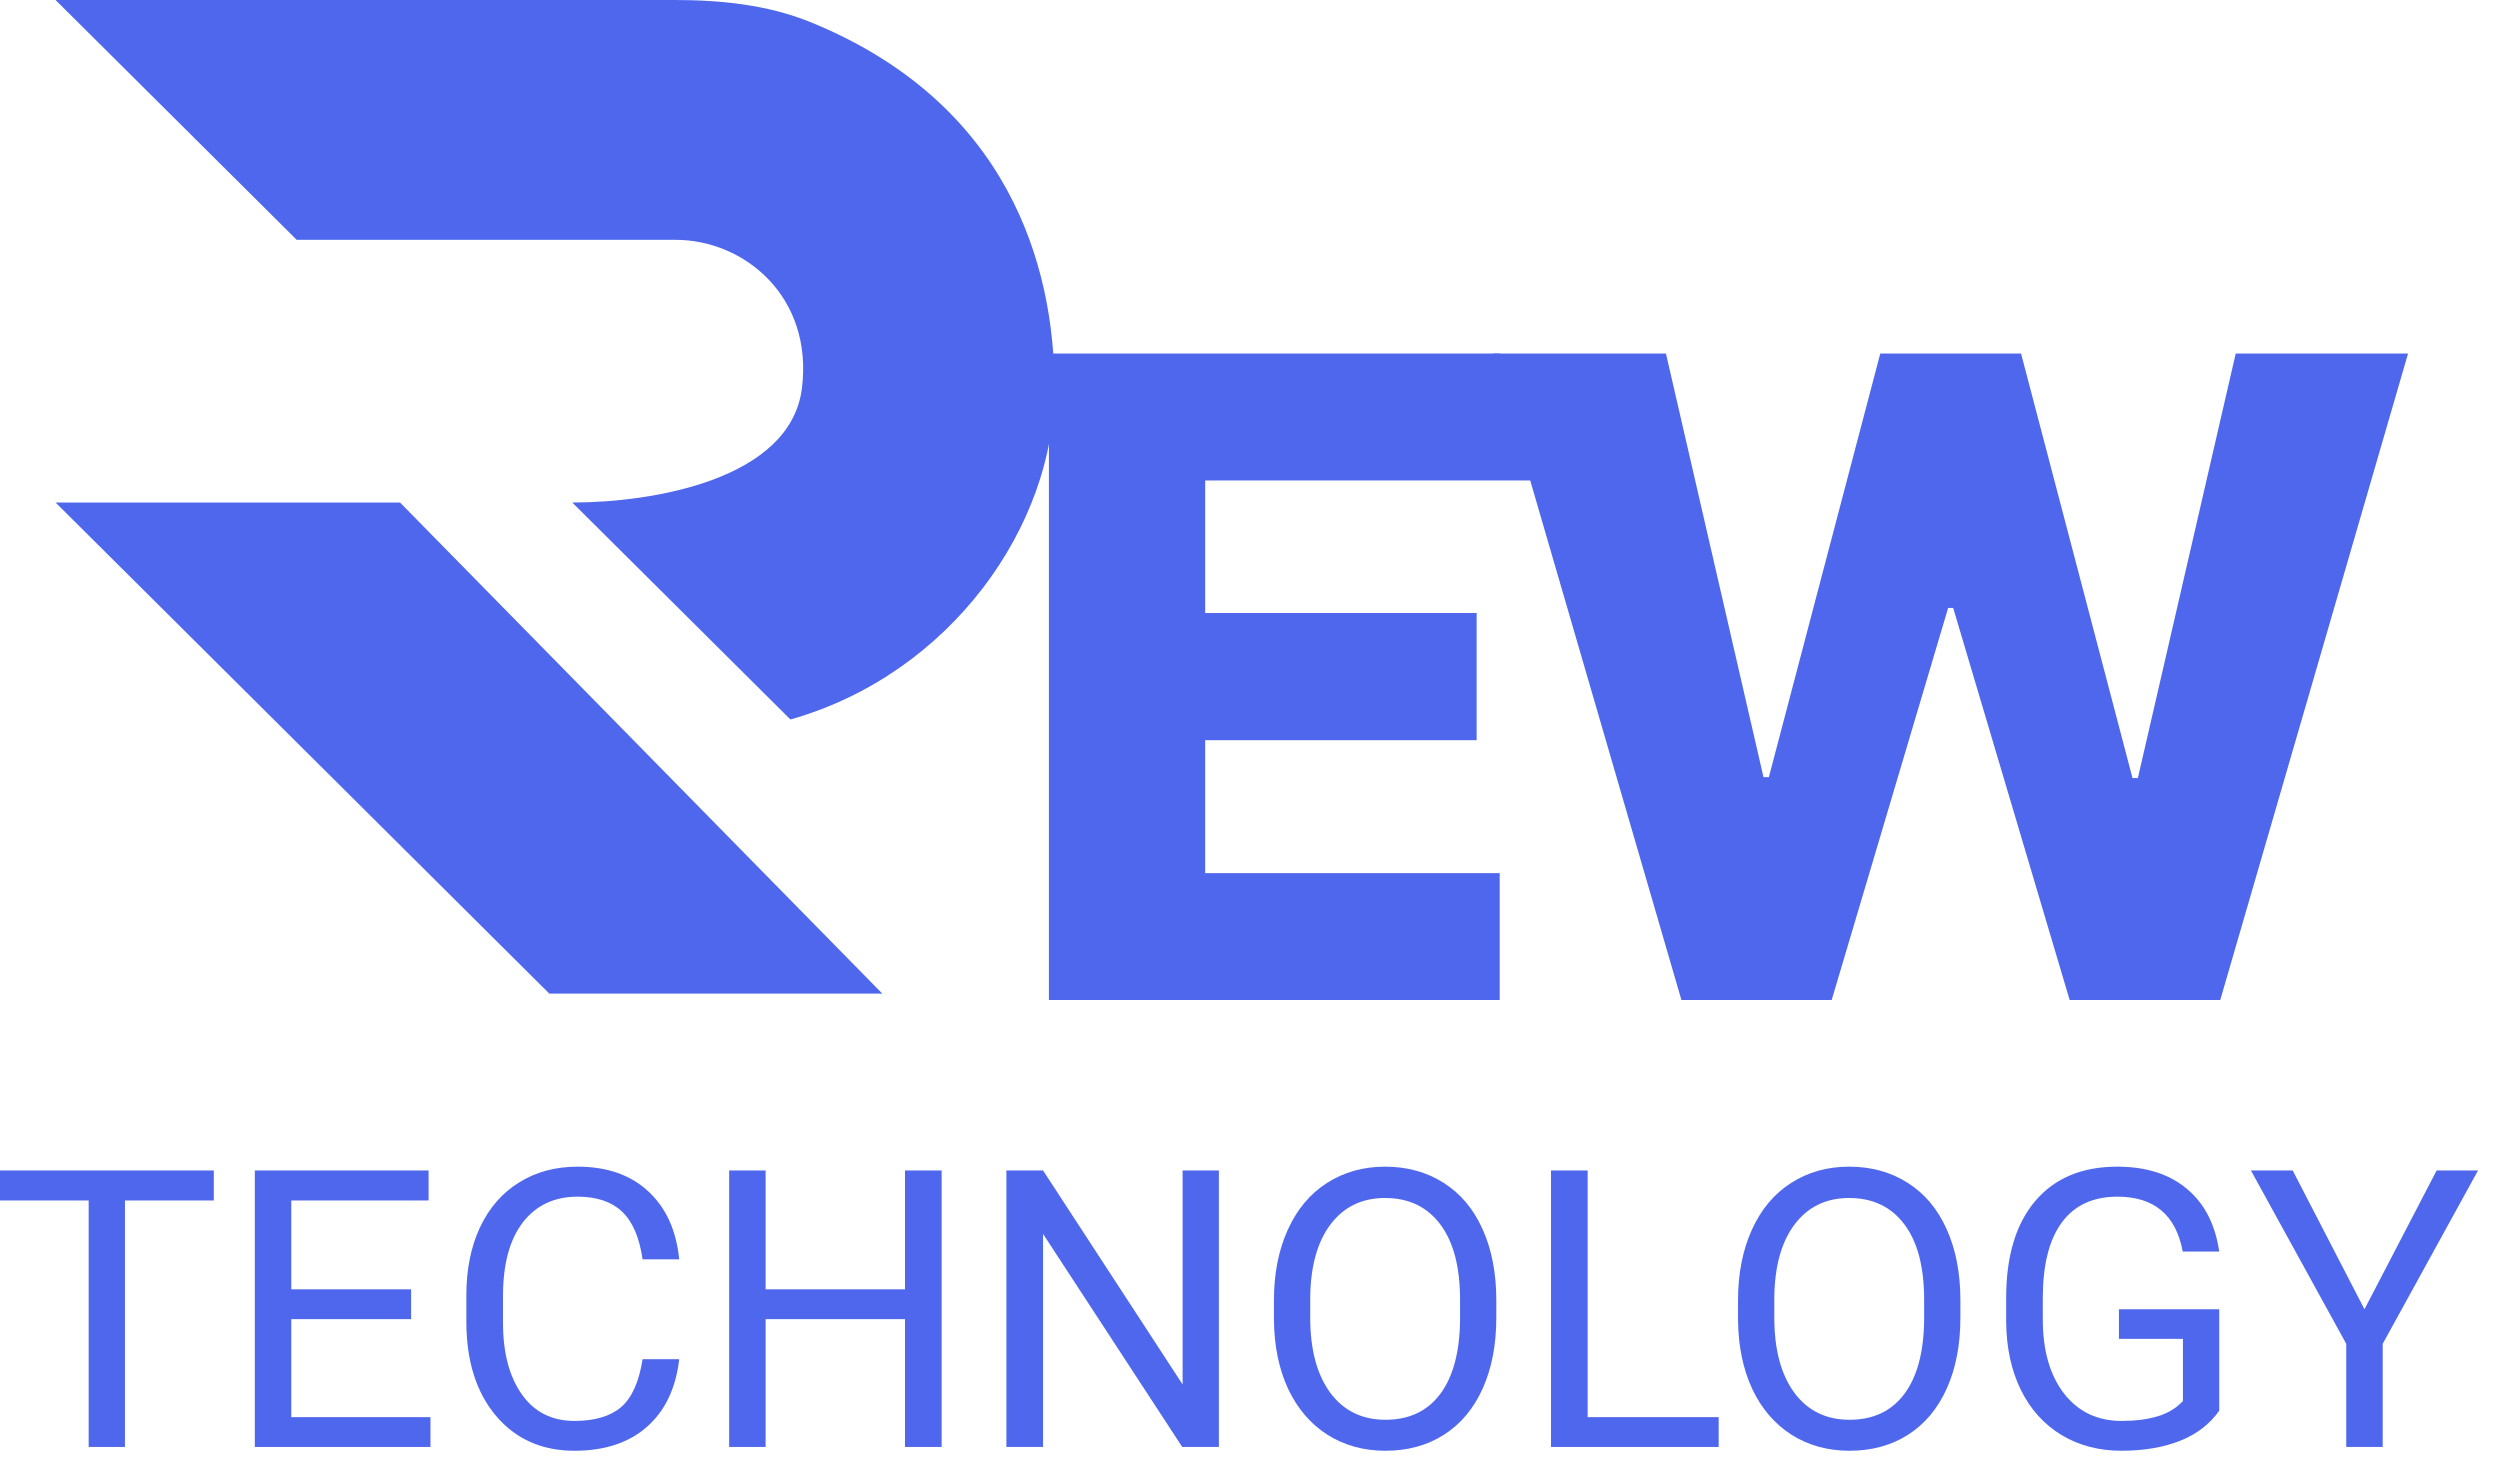
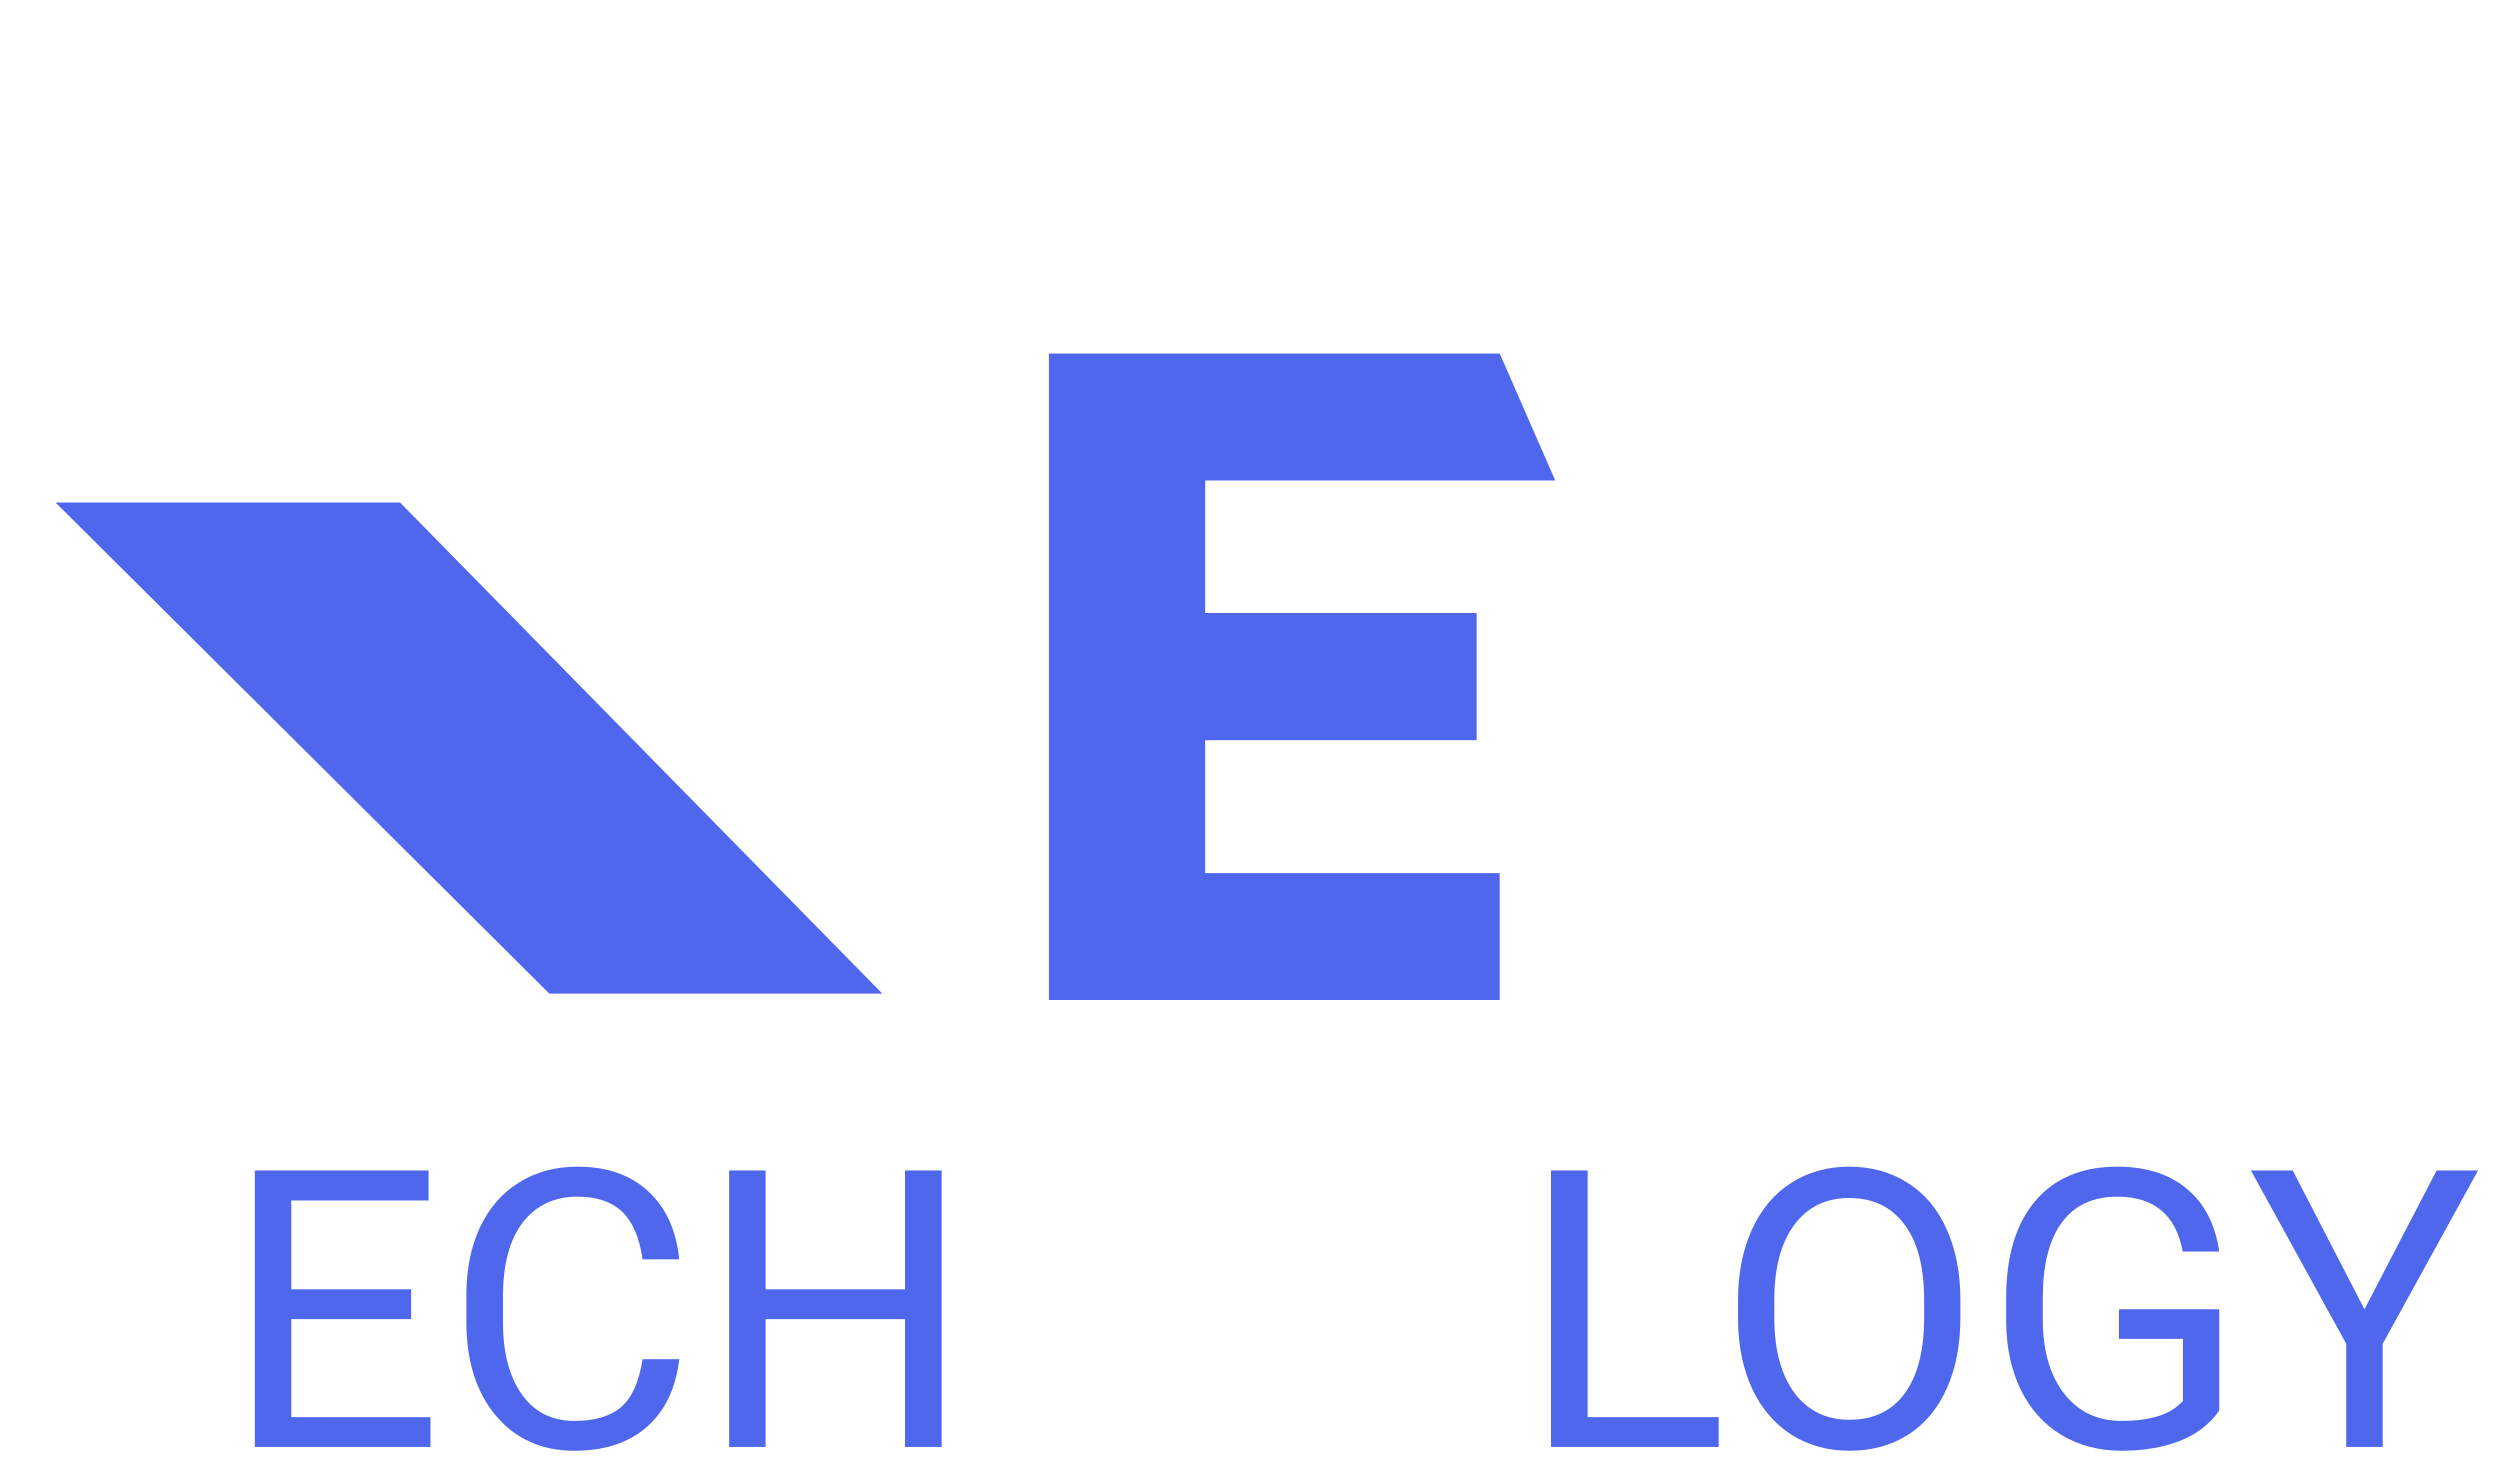
<svg xmlns="http://www.w3.org/2000/svg" width="90" height="53" viewBox="0 0 90 53" fill="none">
  <path d="M14.401 18.091H2L19.775 35.77H31.763L14.401 18.091Z" fill="#4E67ED" />
-   <path d="M10.681 8.634L2 0H24.271C25.951 0 27.645 0.17 29.201 0.806C36.269 3.698 37.963 9.512 37.963 13.979C37.963 18.913 34.243 24.258 28.456 25.902L20.602 18.091C23.495 18.091 28.456 17.268 28.869 13.979C29.282 10.69 26.802 8.634 24.322 8.634H10.681Z" fill="#4E67ED" />
  <path d="M37.761 36H53.989V31.432H43.386V26.648H53.159V22.068H43.386V17.296H55.989L53.989 12.727H37.761V36Z" fill="#4E67ED" />
-   <path d="M60.531 36H65.94L70.133 21.886H70.315L74.508 36H79.929L86.69 12.727H80.486L76.963 28.011H76.77L72.758 12.727H67.69L63.679 27.977H63.486L59.974 12.727H53.758L60.531 36Z" fill="#4E67ED" />
-   <path d="M7.697 43.217H4.498V52.09H3.192V43.217H0V42.137H7.697V43.217Z" fill="#4E67ED" />
  <path d="M14.8 47.489H10.486V51.017H15.497V52.09H9.174V42.137H15.429V43.217H10.486V46.416H14.8V47.489Z" fill="#4E67ED" />
  <path d="M24.452 48.932C24.329 49.984 23.939 50.798 23.283 51.372C22.631 51.942 21.763 52.227 20.679 52.227C19.503 52.227 18.56 51.805 17.849 50.962C17.142 50.119 16.789 48.991 16.789 47.578V46.621C16.789 45.696 16.953 44.883 17.281 44.181C17.614 43.479 18.083 42.941 18.689 42.567C19.296 42.189 19.997 42 20.795 42C21.852 42 22.7 42.296 23.338 42.889C23.976 43.477 24.347 44.292 24.452 45.336H23.133C23.019 44.543 22.77 43.969 22.388 43.613C22.009 43.258 21.479 43.08 20.795 43.08C19.956 43.08 19.298 43.39 18.819 44.01C18.345 44.63 18.108 45.511 18.108 46.655V47.619C18.108 48.699 18.334 49.558 18.785 50.196C19.236 50.834 19.867 51.153 20.679 51.153C21.408 51.153 21.966 50.989 22.354 50.661C22.745 50.328 23.005 49.752 23.133 48.932H24.452Z" fill="#4E67ED" />
  <path d="M33.899 52.09H32.58V47.489H27.562V52.09H26.25V42.137H27.562V46.416H32.58V42.137H33.899V52.09Z" fill="#4E67ED" />
-   <path d="M43.88 52.09H42.56L37.55 44.42V52.09H36.23V42.137H37.55L42.574 49.841V42.137H43.88V52.09Z" fill="#4E67ED" />
-   <path d="M53.867 47.435C53.867 48.41 53.703 49.262 53.375 49.991C53.047 50.716 52.582 51.27 51.98 51.652C51.379 52.035 50.677 52.227 49.875 52.227C49.091 52.227 48.396 52.035 47.79 51.652C47.184 51.265 46.712 50.716 46.375 50.005C46.042 49.289 45.871 48.462 45.862 47.523V46.806C45.862 45.849 46.029 45.003 46.361 44.27C46.694 43.536 47.163 42.975 47.77 42.588C48.38 42.196 49.078 42 49.861 42C50.659 42 51.361 42.194 51.967 42.581C52.578 42.964 53.047 43.522 53.375 44.256C53.703 44.985 53.867 45.835 53.867 46.806V47.435ZM52.562 46.792C52.562 45.612 52.325 44.707 51.851 44.078C51.377 43.445 50.714 43.128 49.861 43.128C49.032 43.128 48.378 43.445 47.899 44.078C47.425 44.707 47.182 45.582 47.168 46.703V47.435C47.168 48.578 47.407 49.478 47.886 50.135C48.369 50.786 49.032 51.112 49.875 51.112C50.723 51.112 51.379 50.805 51.844 50.19C52.309 49.57 52.548 48.683 52.562 47.53V46.792Z" fill="#4E67ED" />
  <path d="M57.155 51.017H61.872V52.09H55.836V42.137H57.155V51.017Z" fill="#4E67ED" />
  <path d="M70.574 47.435C70.574 48.41 70.41 49.262 70.082 49.991C69.754 50.716 69.289 51.27 68.688 51.652C68.086 52.035 67.384 52.227 66.582 52.227C65.798 52.227 65.103 52.035 64.497 51.652C63.891 51.265 63.419 50.716 63.082 50.005C62.749 49.289 62.578 48.462 62.569 47.523V46.806C62.569 45.849 62.736 45.003 63.068 44.27C63.401 43.536 63.87 42.975 64.477 42.588C65.087 42.196 65.784 42 66.568 42C67.366 42 68.068 42.194 68.674 42.581C69.284 42.964 69.754 43.522 70.082 44.256C70.41 44.985 70.574 45.835 70.574 46.806V47.435ZM69.269 46.792C69.269 45.612 69.032 44.707 68.558 44.078C68.084 43.445 67.421 43.128 66.568 43.128C65.739 43.128 65.085 43.445 64.606 44.078C64.132 44.707 63.889 45.582 63.875 46.703V47.435C63.875 48.578 64.114 49.478 64.593 50.135C65.076 50.786 65.739 51.112 66.582 51.112C67.43 51.112 68.086 50.805 68.551 50.19C69.016 49.57 69.255 48.683 69.269 47.53V46.792Z" fill="#4E67ED" />
  <path d="M79.892 50.784C79.554 51.267 79.083 51.63 78.477 51.871C77.875 52.108 77.173 52.227 76.371 52.227C75.56 52.227 74.84 52.037 74.211 51.659C73.582 51.276 73.094 50.734 72.748 50.032C72.406 49.33 72.231 48.517 72.222 47.592V46.724C72.222 45.224 72.57 44.062 73.268 43.237C73.969 42.412 74.954 42 76.221 42C77.26 42 78.096 42.267 78.73 42.8C79.363 43.328 79.75 44.08 79.892 45.056H78.579C78.333 43.739 77.549 43.08 76.228 43.08C75.348 43.08 74.68 43.39 74.225 44.01C73.773 44.625 73.546 45.518 73.541 46.69V47.503C73.541 48.62 73.796 49.508 74.307 50.169C74.817 50.825 75.507 51.153 76.378 51.153C76.87 51.153 77.301 51.099 77.67 50.989C78.039 50.88 78.344 50.695 78.586 50.435V48.2H76.282V47.134H79.892V50.784Z" fill="#4E67ED" />
  <path d="M85.121 47.134L87.719 42.137H89.209L85.777 48.378V52.09H84.465V48.378L81.033 42.137H82.537L85.121 47.134Z" fill="#4E67ED" />
</svg>